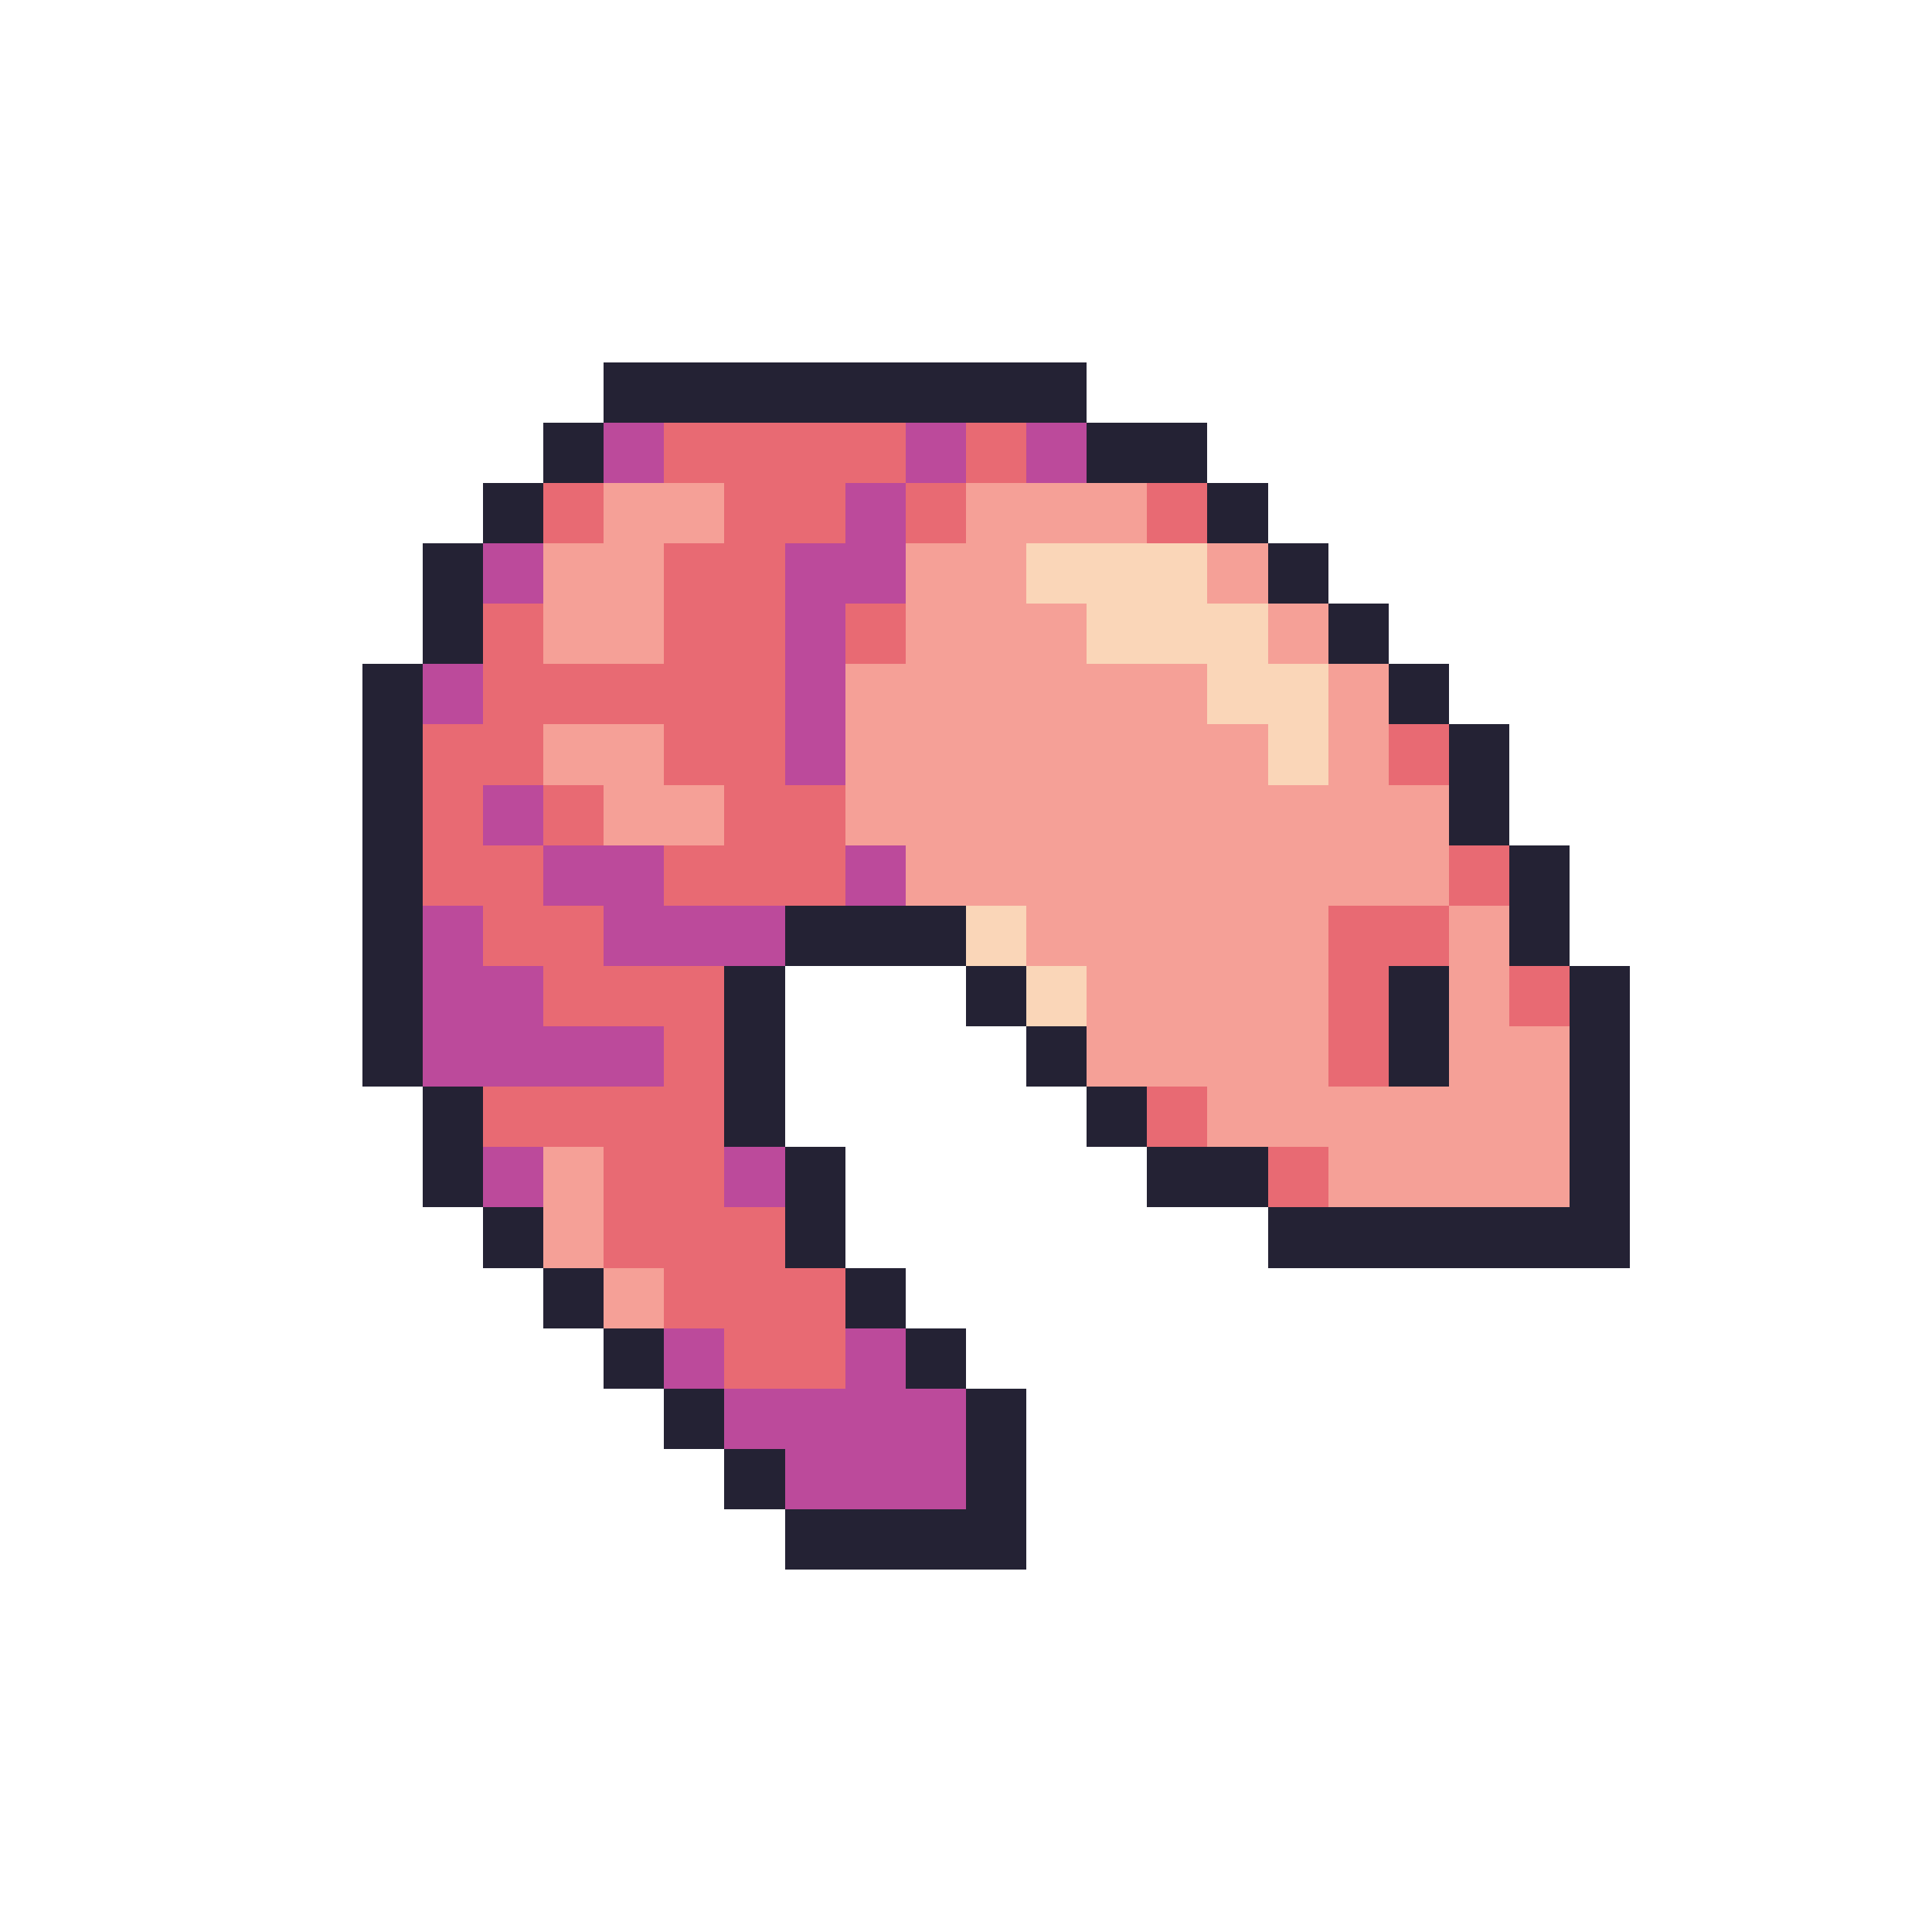
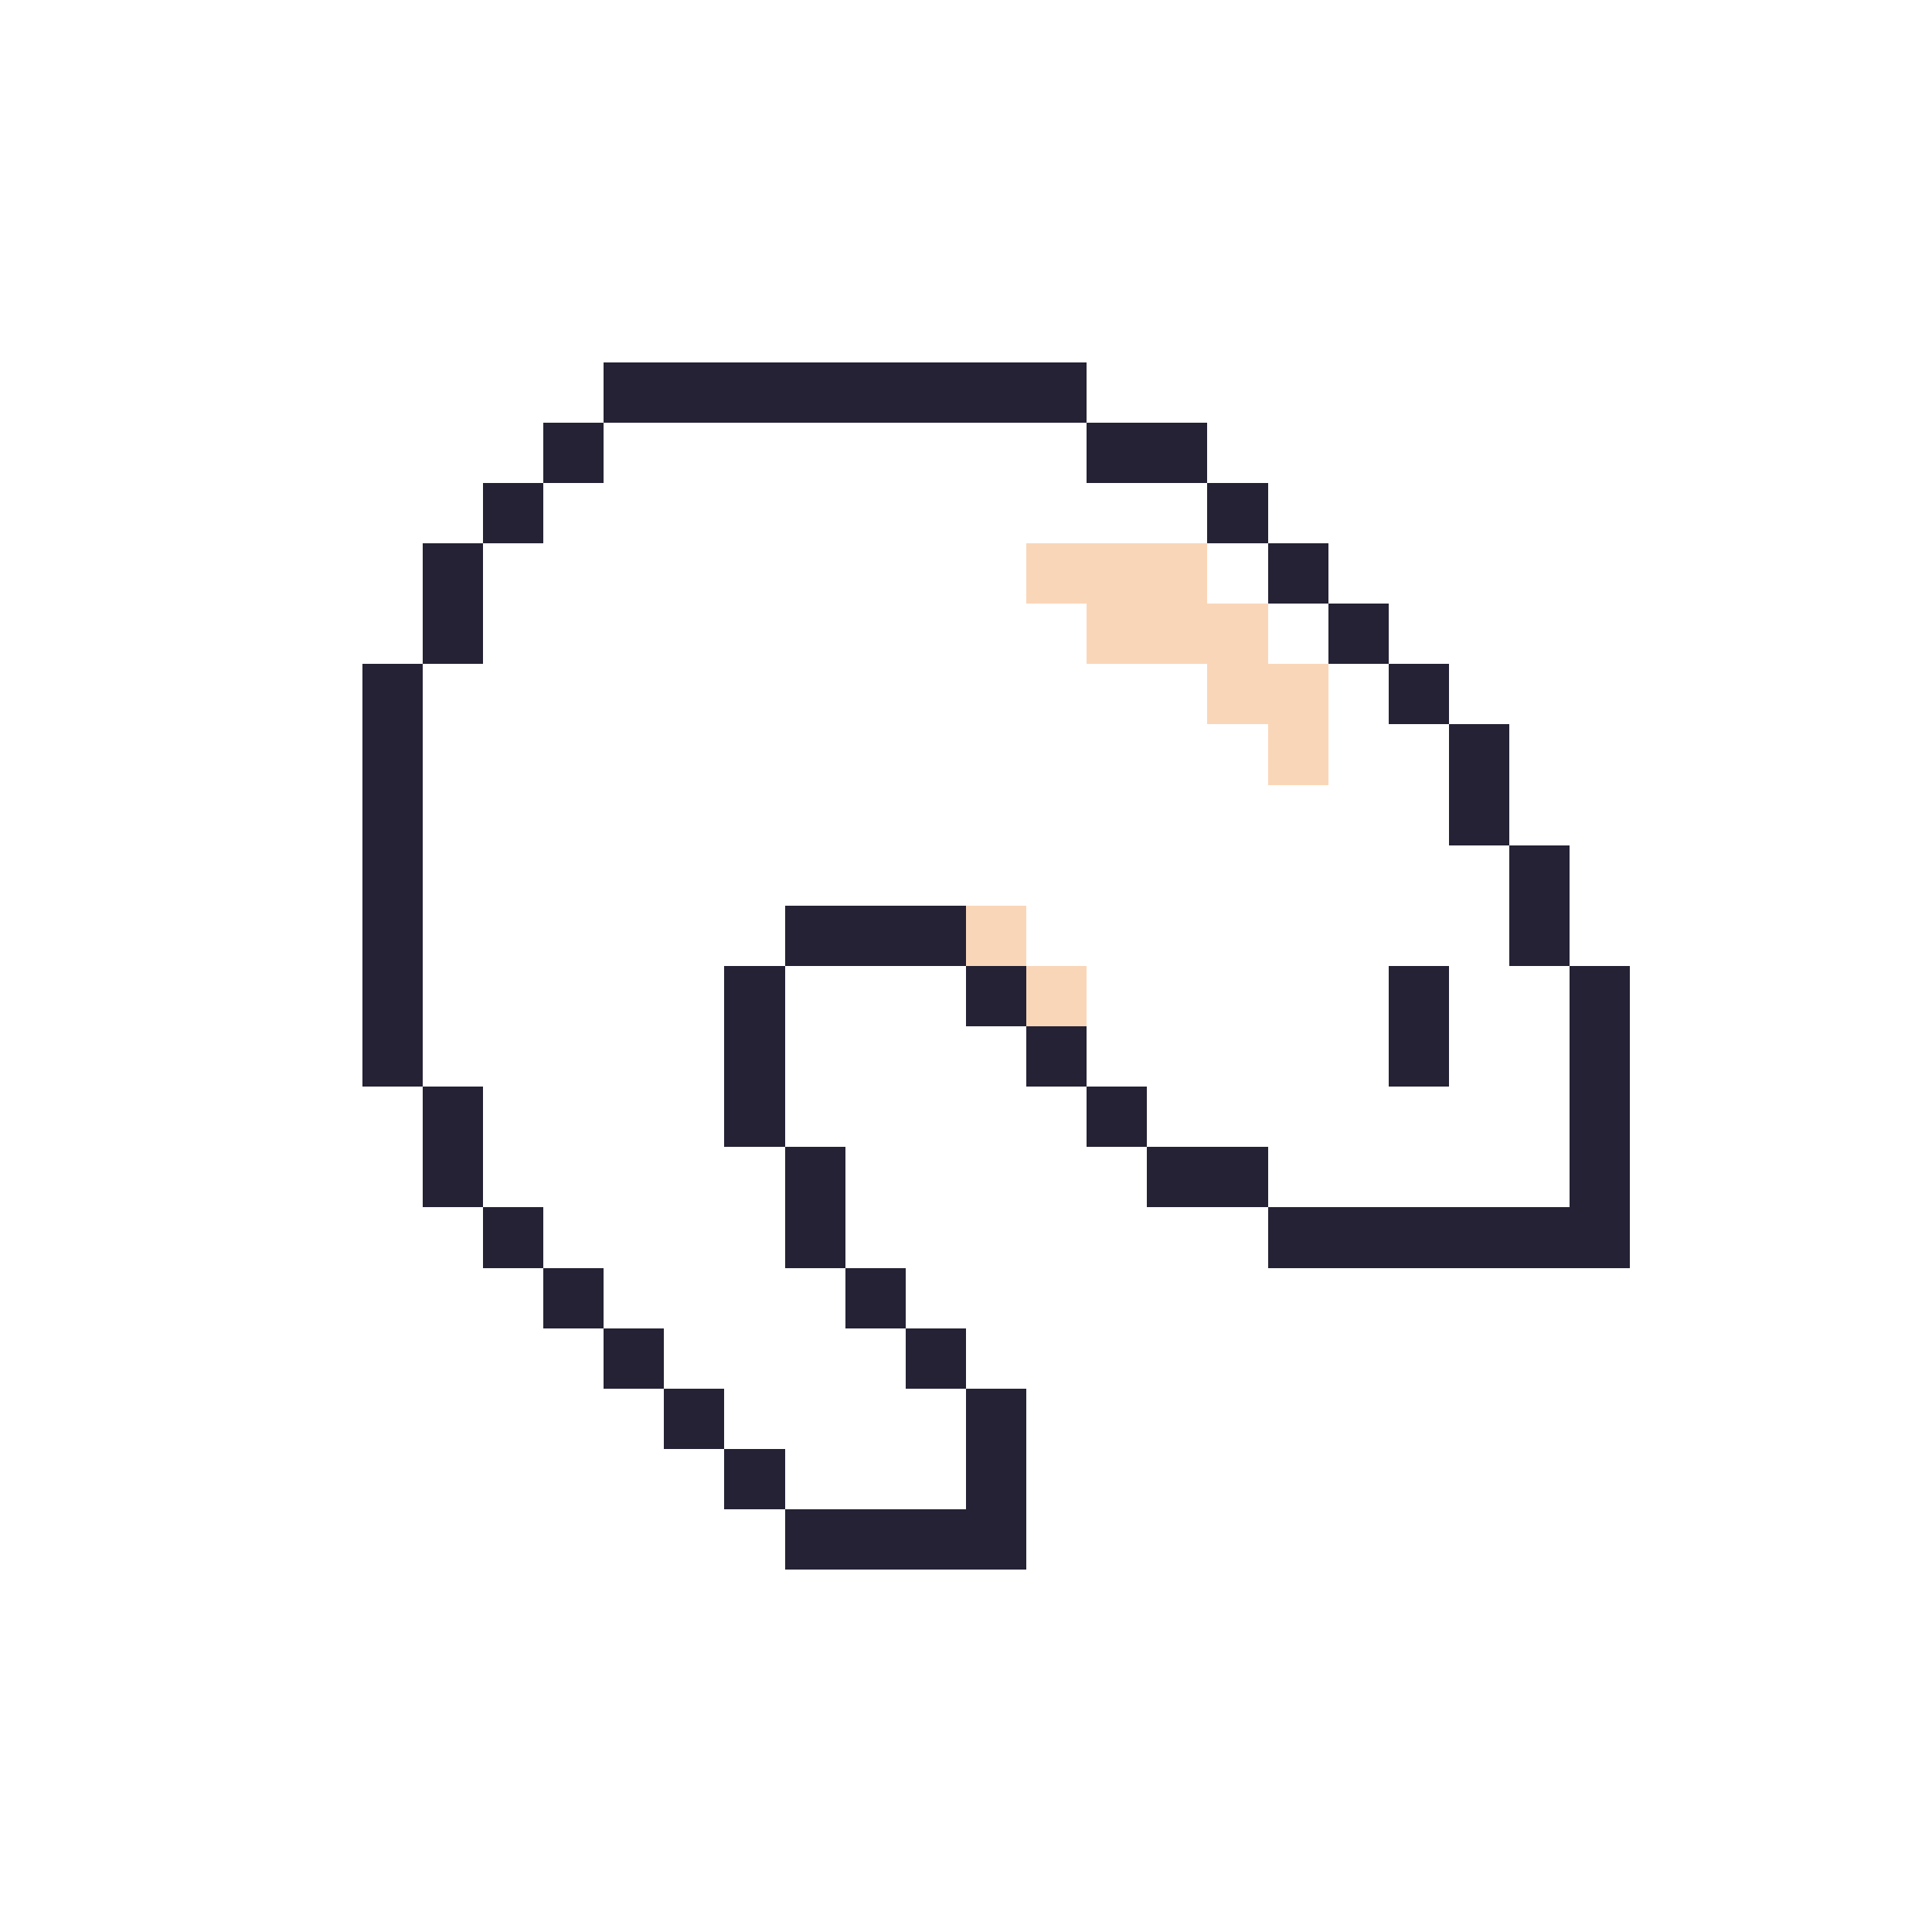
<svg xmlns="http://www.w3.org/2000/svg" viewBox="0 -0.5 32 32" shape-rendering="crispEdges">
  <path stroke="#242234" d="M10 6h8M9 7h1M18 7h2M8 8h1M20 8h1M7 9h1M21 9h1M7 10h1M22 10h1M6 11h1M23 11h1M6 12h1M24 12h1M6 13h1M24 13h1M6 14h1M25 14h1M6 15h1M13 15h3M25 15h1M6 16h1M12 16h1M16 16h1M23 16h1M26 16h1M6 17h1M12 17h1M17 17h1M23 17h1M26 17h1M7 18h1M12 18h1M18 18h1M26 18h1M7 19h1M13 19h1M19 19h2M26 19h1M8 20h1M13 20h1M21 20h6M9 21h1M14 21h1M10 22h1M15 22h1M11 23h1M16 23h1M12 24h1M16 24h1M13 25h4" />
-   <path stroke="#bc4a9b" d="M10 7h1M15 7h1M17 7h1M14 8h1M8 9h1M13 9h2M13 10h1M7 11h1M13 11h1M13 12h1M8 13h1M9 14h2M14 14h1M7 15h1M10 15h3M7 16h2M7 17h4M8 19h1M12 19h1M11 22h1M14 22h1M12 23h4M13 24h3" />
-   <path stroke="#e86a73" d="M11 7h4M16 7h1M9 8h1M12 8h2M15 8h1M19 8h1M11 9h2M8 10h1M11 10h2M14 10h1M8 11h5M7 12h2M11 12h2M23 12h1M7 13h1M9 13h1M12 13h2M7 14h2M11 14h3M24 14h1M8 15h2M22 15h2M9 16h3M22 16h1M25 16h1M11 17h1M22 17h1M8 18h4M19 18h1M10 19h2M21 19h1M10 20h3M11 21h3M12 22h2" />
-   <path stroke="#f5a097" d="M10 8h2M16 8h3M9 9h2M15 9h2M20 9h1M9 10h2M15 10h3M21 10h1M14 11h6M22 11h1M9 12h2M14 12h7M22 12h1M10 13h2M14 13h10M15 14h9M17 15h5M24 15h1M18 16h4M24 16h1M18 17h4M24 17h2M20 18h6M9 19h1M22 19h4M9 20h1M10 21h1" />
  <path stroke="#fad6b8" d="M17 9h3M18 10h3M20 11h2M21 12h1M16 15h1M17 16h1" />
</svg>